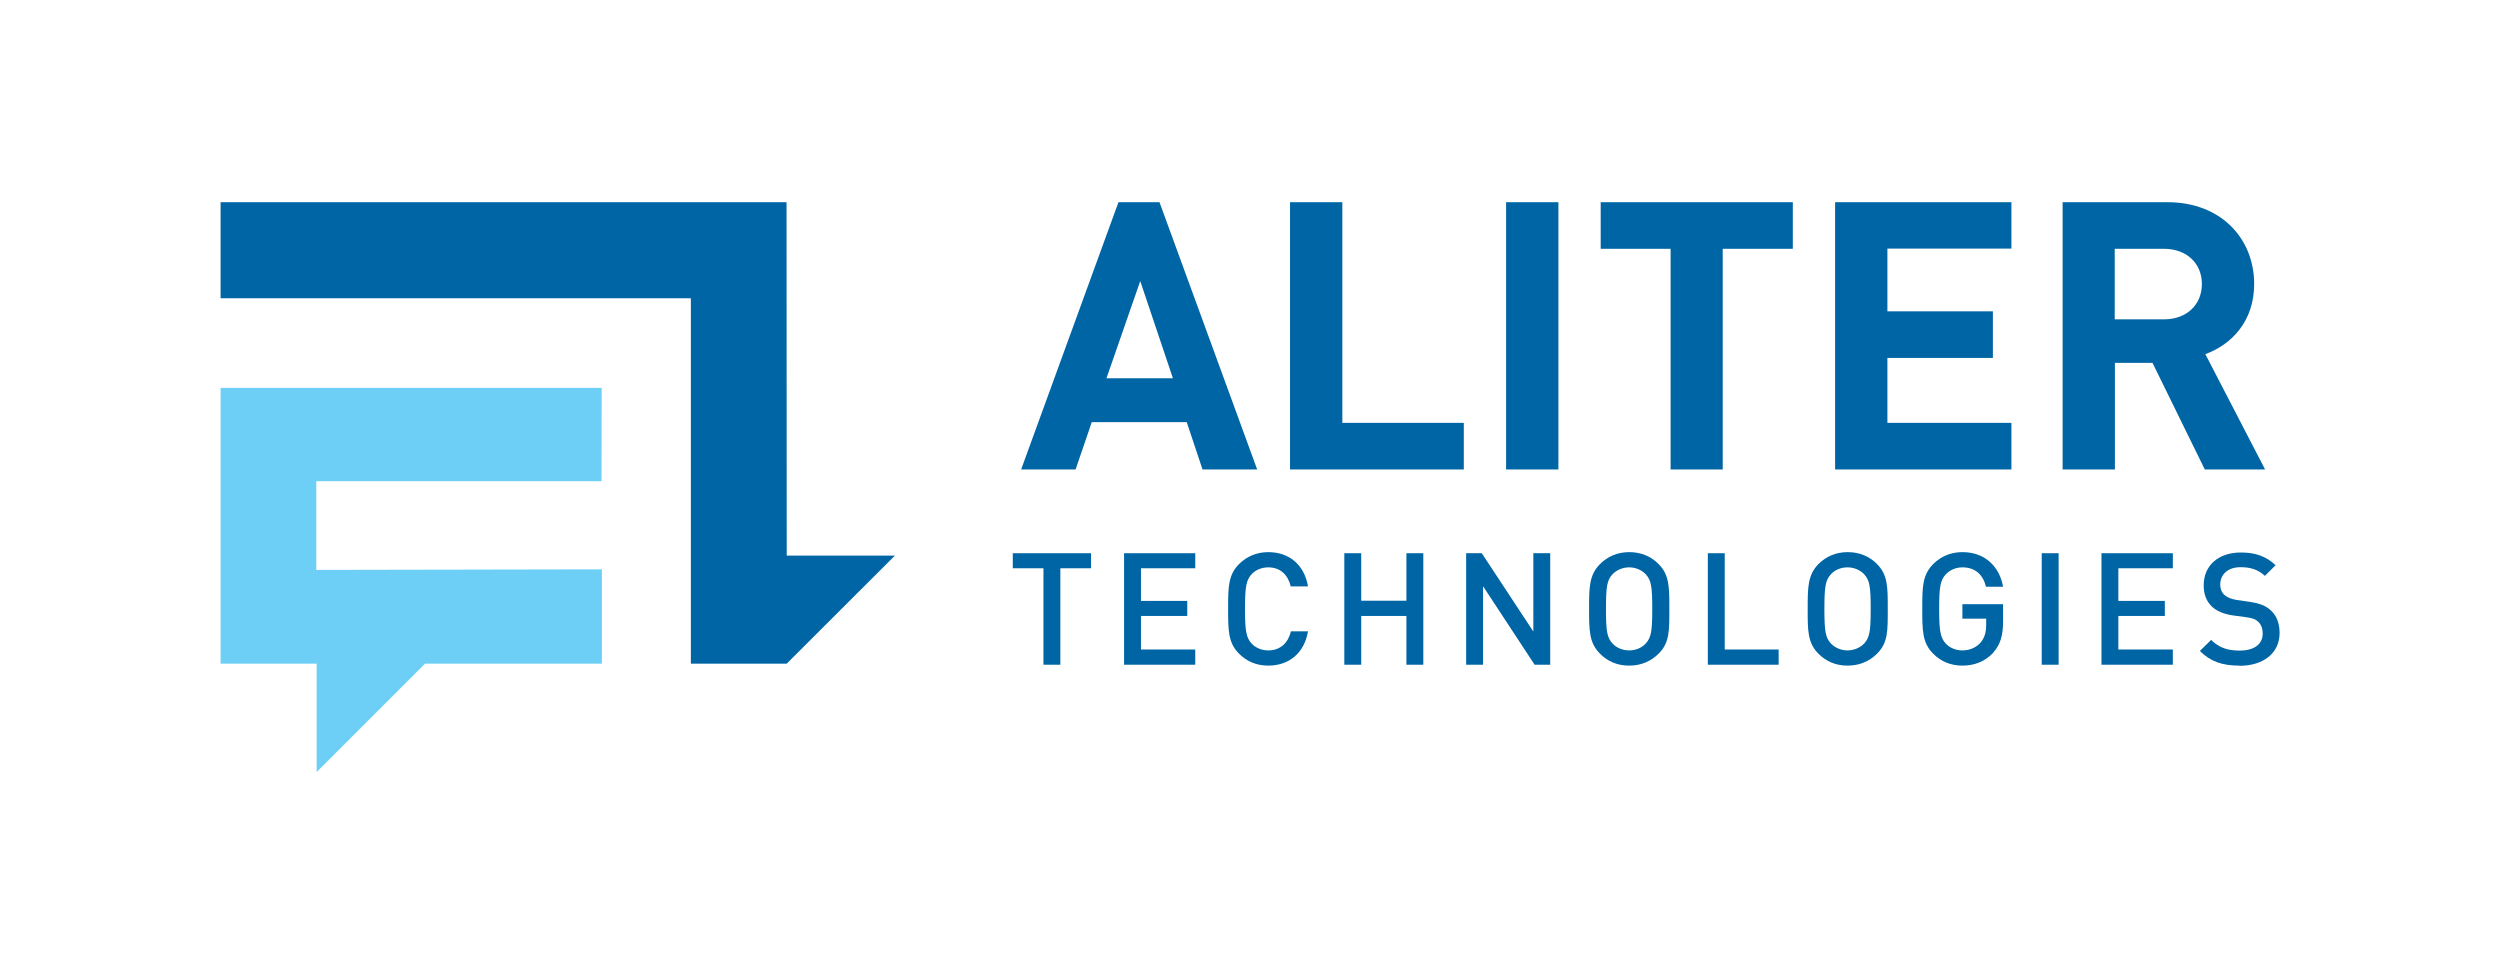
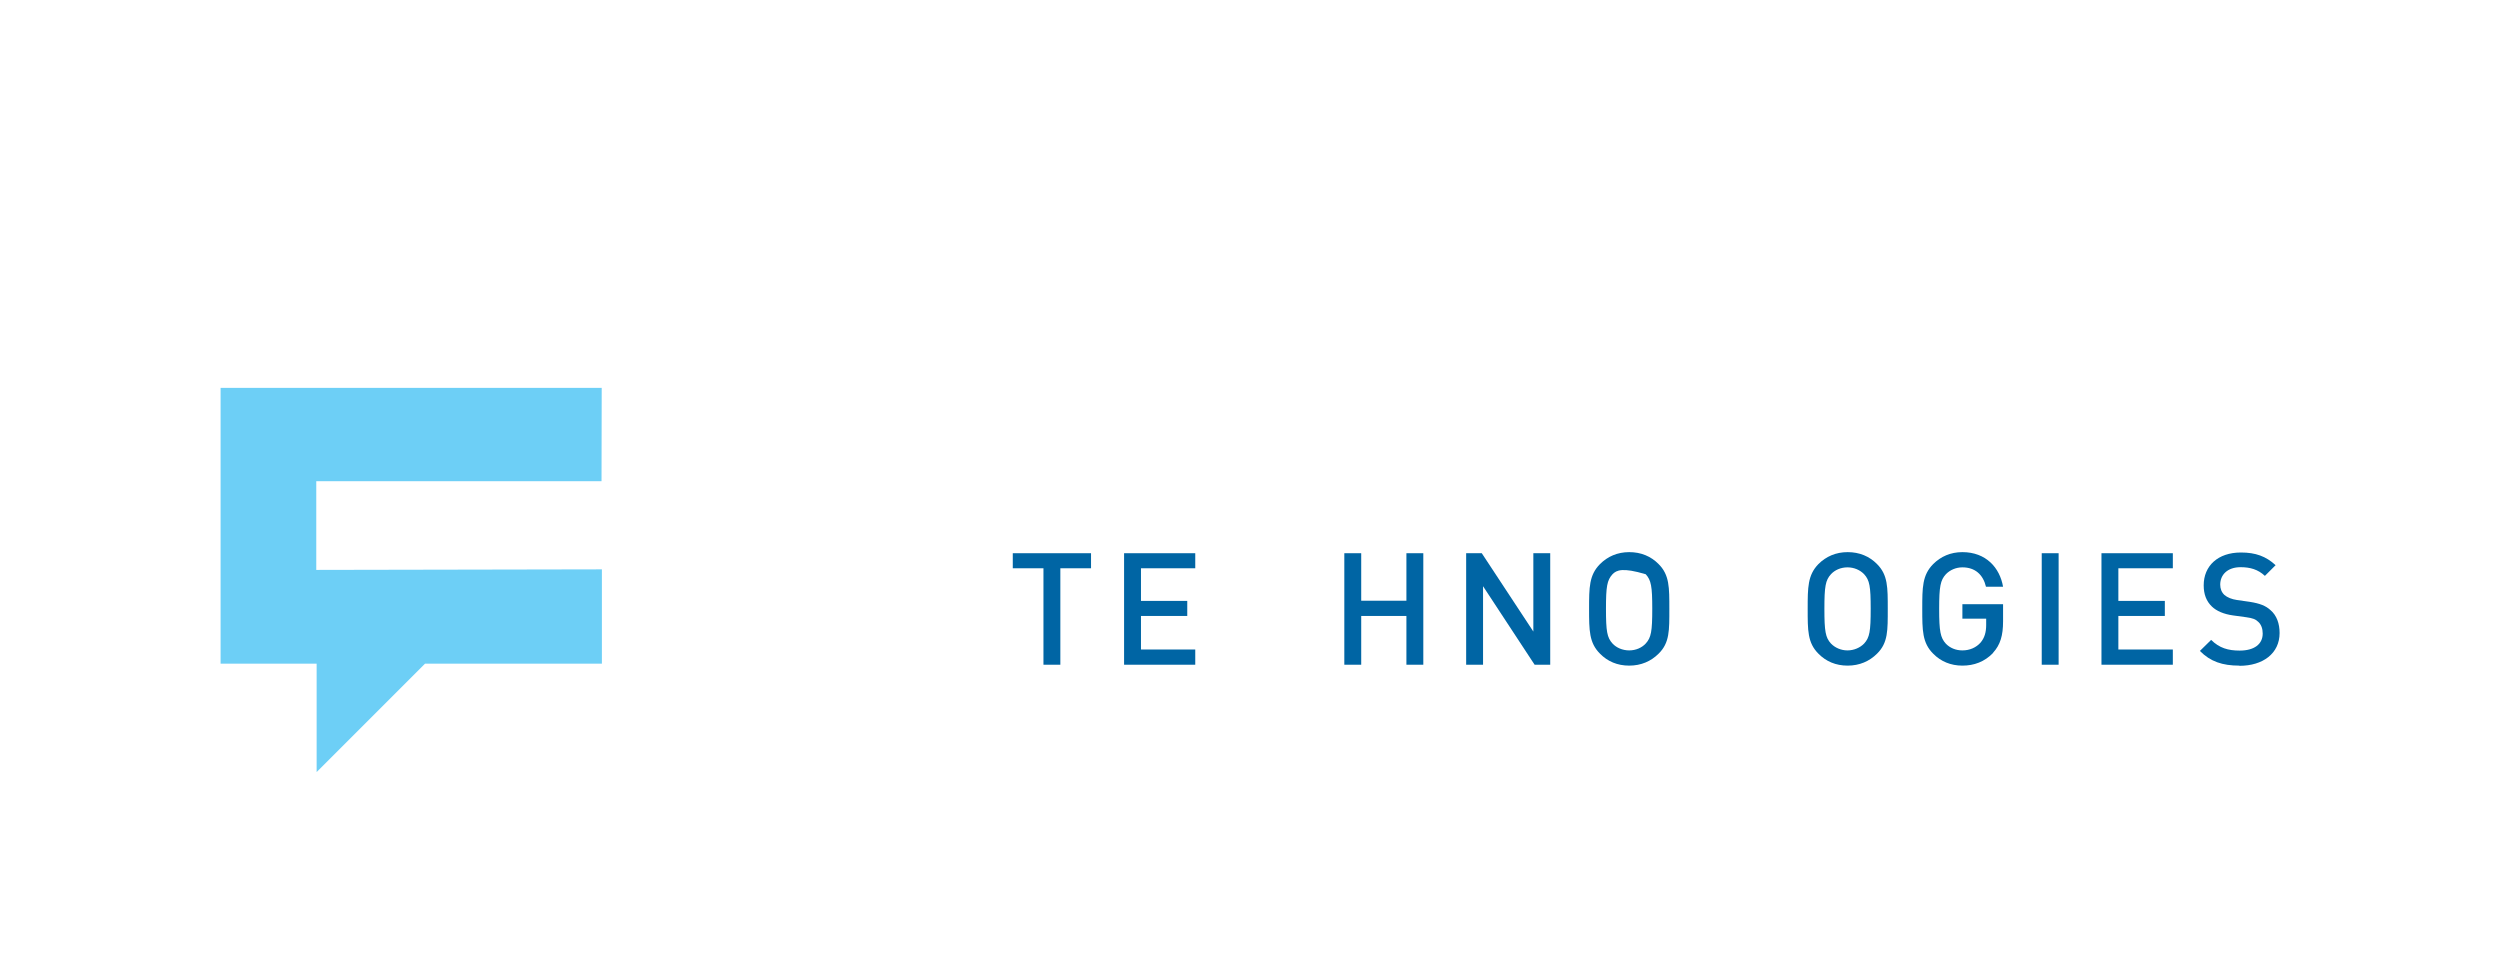
<svg xmlns="http://www.w3.org/2000/svg" width="136" height="52" viewBox="0 0 136 52" fill="none">
  <g clip-path="url(#clip0_1760_15738)">
-     <path d="M68.39 25.538L63.076 11H60.844L55.55 25.538H58.513L59.392 22.964H64.558L65.417 25.538H68.38H68.39ZM63.807 20.577H60.192L62.029 15.29L63.807 20.577ZM79.631 25.538V23.003H73.023V11H70.178V25.538H79.621H79.631ZM84.777 11H81.932V25.538H84.777V11ZM97.529 13.535V11H87.078V13.535H90.881V25.538H93.716V13.535H97.519H97.529ZM109.421 25.538V23.003H102.675V19.473H108.413V16.938H102.675V13.525H109.421V11H99.83V25.538H109.421ZM123.22 25.538L119.97 19.265C121.383 18.753 122.627 17.49 122.627 15.448C122.627 13.022 120.869 11 117.906 11H112.206V25.538H115.051V19.739H117.096L119.94 25.538H123.23H123.22ZM119.782 15.448C119.782 16.573 118.963 17.372 117.718 17.372H115.041V13.535H117.718C118.963 13.535 119.782 14.334 119.782 15.448Z" fill="#0065A4" />
    <path d="M32.743 30.973V36.102H23.122L17.225 42V36.102H12V21.1H32.733L32.723 26.179H17.205V31.003L32.743 30.973Z" fill="#6DCFF6" />
-     <path d="M48.685 30.223H42.798L42.788 11H12V16.227H37.583V36.102H42.798L48.685 30.223Z" fill="#0065A4" />
    <path d="M57.683 30.914V36.161H56.764V30.914H55.095V30.095H59.352V30.914H57.683Z" fill="#0065A4" />
    <path d="M61.15 36.161V30.095H65.022V30.914H62.069V32.689H64.587V33.508H62.069V35.333H65.022V36.161H61.15Z" fill="#0065A4" />
-     <path d="M68.993 36.21C68.361 36.21 67.817 35.983 67.403 35.559C66.81 34.968 66.81 34.287 66.81 33.123C66.81 31.959 66.81 31.279 67.403 30.687C67.817 30.273 68.361 30.036 68.993 30.036C70.109 30.036 70.948 30.697 71.156 31.9H70.218C70.069 31.288 69.664 30.864 68.993 30.864C68.637 30.864 68.311 31.003 68.094 31.229C67.798 31.555 67.728 31.9 67.728 33.123C67.728 34.346 67.798 34.691 68.094 35.017C68.311 35.244 68.637 35.382 68.993 35.382C69.664 35.382 70.079 34.958 70.227 34.346H71.156C70.948 35.559 70.089 36.21 68.993 36.21Z" fill="#0065A4" />
    <path d="M76.509 36.161V33.508H74.05V36.161H73.131V30.095H74.05V32.679H76.509V30.095H77.428V36.161H76.509Z" fill="#0065A4" />
    <path d="M83.483 36.161L80.678 31.89V36.161H79.759V30.095H80.609L83.414 34.356V30.095H84.332V36.161H83.483Z" fill="#0065A4" />
-     <path d="M89.528 31.239C89.311 31.012 88.984 30.864 88.629 30.864C88.273 30.864 87.938 31.012 87.72 31.239C87.424 31.565 87.365 31.9 87.365 33.123C87.365 34.346 87.424 34.681 87.72 35.007C87.928 35.234 88.263 35.382 88.629 35.382C88.994 35.382 89.32 35.234 89.528 35.007C89.824 34.681 89.883 34.346 89.883 33.123C89.883 31.9 89.824 31.565 89.528 31.239ZM90.229 35.559C89.814 35.974 89.271 36.21 88.629 36.21C87.987 36.21 87.454 35.983 87.039 35.559C86.446 34.968 86.446 34.287 86.446 33.123C86.446 31.959 86.446 31.288 87.039 30.687C87.454 30.273 87.987 30.036 88.629 30.036C89.271 30.036 89.814 30.263 90.229 30.687C90.822 31.279 90.812 31.959 90.812 33.123C90.812 34.287 90.832 34.968 90.229 35.559Z" fill="#0065A4" />
-     <path d="M92.906 36.161V30.095H93.825V35.333H96.758V36.161H92.906Z" fill="#0065A4" />
+     <path d="M89.528 31.239C88.273 30.864 87.938 31.012 87.72 31.239C87.424 31.565 87.365 31.9 87.365 33.123C87.365 34.346 87.424 34.681 87.72 35.007C87.928 35.234 88.263 35.382 88.629 35.382C88.994 35.382 89.32 35.234 89.528 35.007C89.824 34.681 89.883 34.346 89.883 33.123C89.883 31.9 89.824 31.565 89.528 31.239ZM90.229 35.559C89.814 35.974 89.271 36.21 88.629 36.21C87.987 36.21 87.454 35.983 87.039 35.559C86.446 34.968 86.446 34.287 86.446 33.123C86.446 31.959 86.446 31.288 87.039 30.687C87.454 30.273 87.987 30.036 88.629 30.036C89.271 30.036 89.814 30.263 90.229 30.687C90.822 31.279 90.812 31.959 90.812 33.123C90.812 34.287 90.832 34.968 90.229 35.559Z" fill="#0065A4" />
    <path d="M101.41 31.239C101.193 31.012 100.867 30.864 100.502 30.864C100.136 30.864 99.81 31.012 99.603 31.239C99.306 31.565 99.247 31.9 99.247 33.123C99.247 34.346 99.306 34.681 99.603 35.007C99.82 35.234 100.146 35.382 100.502 35.382C100.857 35.382 101.193 35.234 101.41 35.007C101.707 34.681 101.766 34.346 101.766 33.123C101.766 31.9 101.707 31.565 101.41 31.239ZM102.112 35.559C101.697 35.974 101.154 36.21 100.512 36.21C99.87 36.21 99.336 35.983 98.921 35.559C98.329 34.968 98.338 34.287 98.338 33.123C98.338 31.959 98.338 31.288 98.921 30.687C99.336 30.273 99.87 30.036 100.512 30.036C101.154 30.036 101.697 30.263 102.112 30.687C102.704 31.279 102.694 31.959 102.694 33.123C102.694 34.287 102.714 34.968 102.112 35.559Z" fill="#0065A4" />
    <path d="M108.423 35.52C107.959 36.003 107.386 36.21 106.754 36.21C106.122 36.21 105.579 35.983 105.164 35.559C104.571 34.968 104.571 34.287 104.571 33.123C104.571 31.959 104.571 31.288 105.164 30.687C105.579 30.273 106.112 30.036 106.754 30.036C108.038 30.036 108.789 30.884 108.967 31.92H108.038C107.88 31.259 107.445 30.864 106.754 30.864C106.398 30.864 106.073 31.012 105.855 31.239C105.559 31.565 105.49 31.9 105.49 33.123C105.49 34.346 105.559 34.691 105.855 35.017C106.073 35.244 106.389 35.382 106.754 35.382C107.159 35.382 107.505 35.224 107.742 34.958C107.959 34.701 108.048 34.395 108.048 34.001V33.656H106.754V32.867H108.967V33.794C108.967 34.573 108.818 35.076 108.423 35.51" fill="#0065A4" />
    <path d="M111.989 30.095H111.07V36.161H111.989V30.095Z" fill="#0065A4" />
    <path d="M114.32 36.161V30.095H118.202V30.914H115.239V32.689H117.767V33.508H115.239V35.333H118.202V36.161H114.32Z" fill="#0065A4" />
    <path d="M121.817 36.21C120.908 36.21 120.247 35.993 119.674 35.411L120.286 34.81C120.731 35.254 121.215 35.392 121.837 35.392C122.627 35.392 123.091 35.046 123.091 34.465C123.091 34.198 123.012 33.981 122.854 33.833C122.706 33.685 122.548 33.626 122.192 33.577L121.471 33.478C120.978 33.409 120.582 33.242 120.326 32.995C120.029 32.709 119.881 32.334 119.881 31.841C119.881 30.785 120.652 30.056 121.906 30.056C122.706 30.056 123.269 30.263 123.793 30.746L123.21 31.328C122.834 30.973 122.4 30.855 121.886 30.855C121.175 30.855 120.78 31.269 120.78 31.801C120.78 32.018 120.849 32.216 121.007 32.364C121.165 32.502 121.412 32.6 121.689 32.64L122.38 32.739C122.943 32.827 123.259 32.955 123.516 33.192C123.852 33.478 124.01 33.922 124.01 34.435C124.01 35.55 123.101 36.22 121.827 36.22" fill="#0065A4" />
  </g>
  <defs>
    <clipPath id="clip0_1760_15738">
      <rect width="112" height="31" fill="white" transform="translate(12 11)" />
    </clipPath>
  </defs>
</svg>